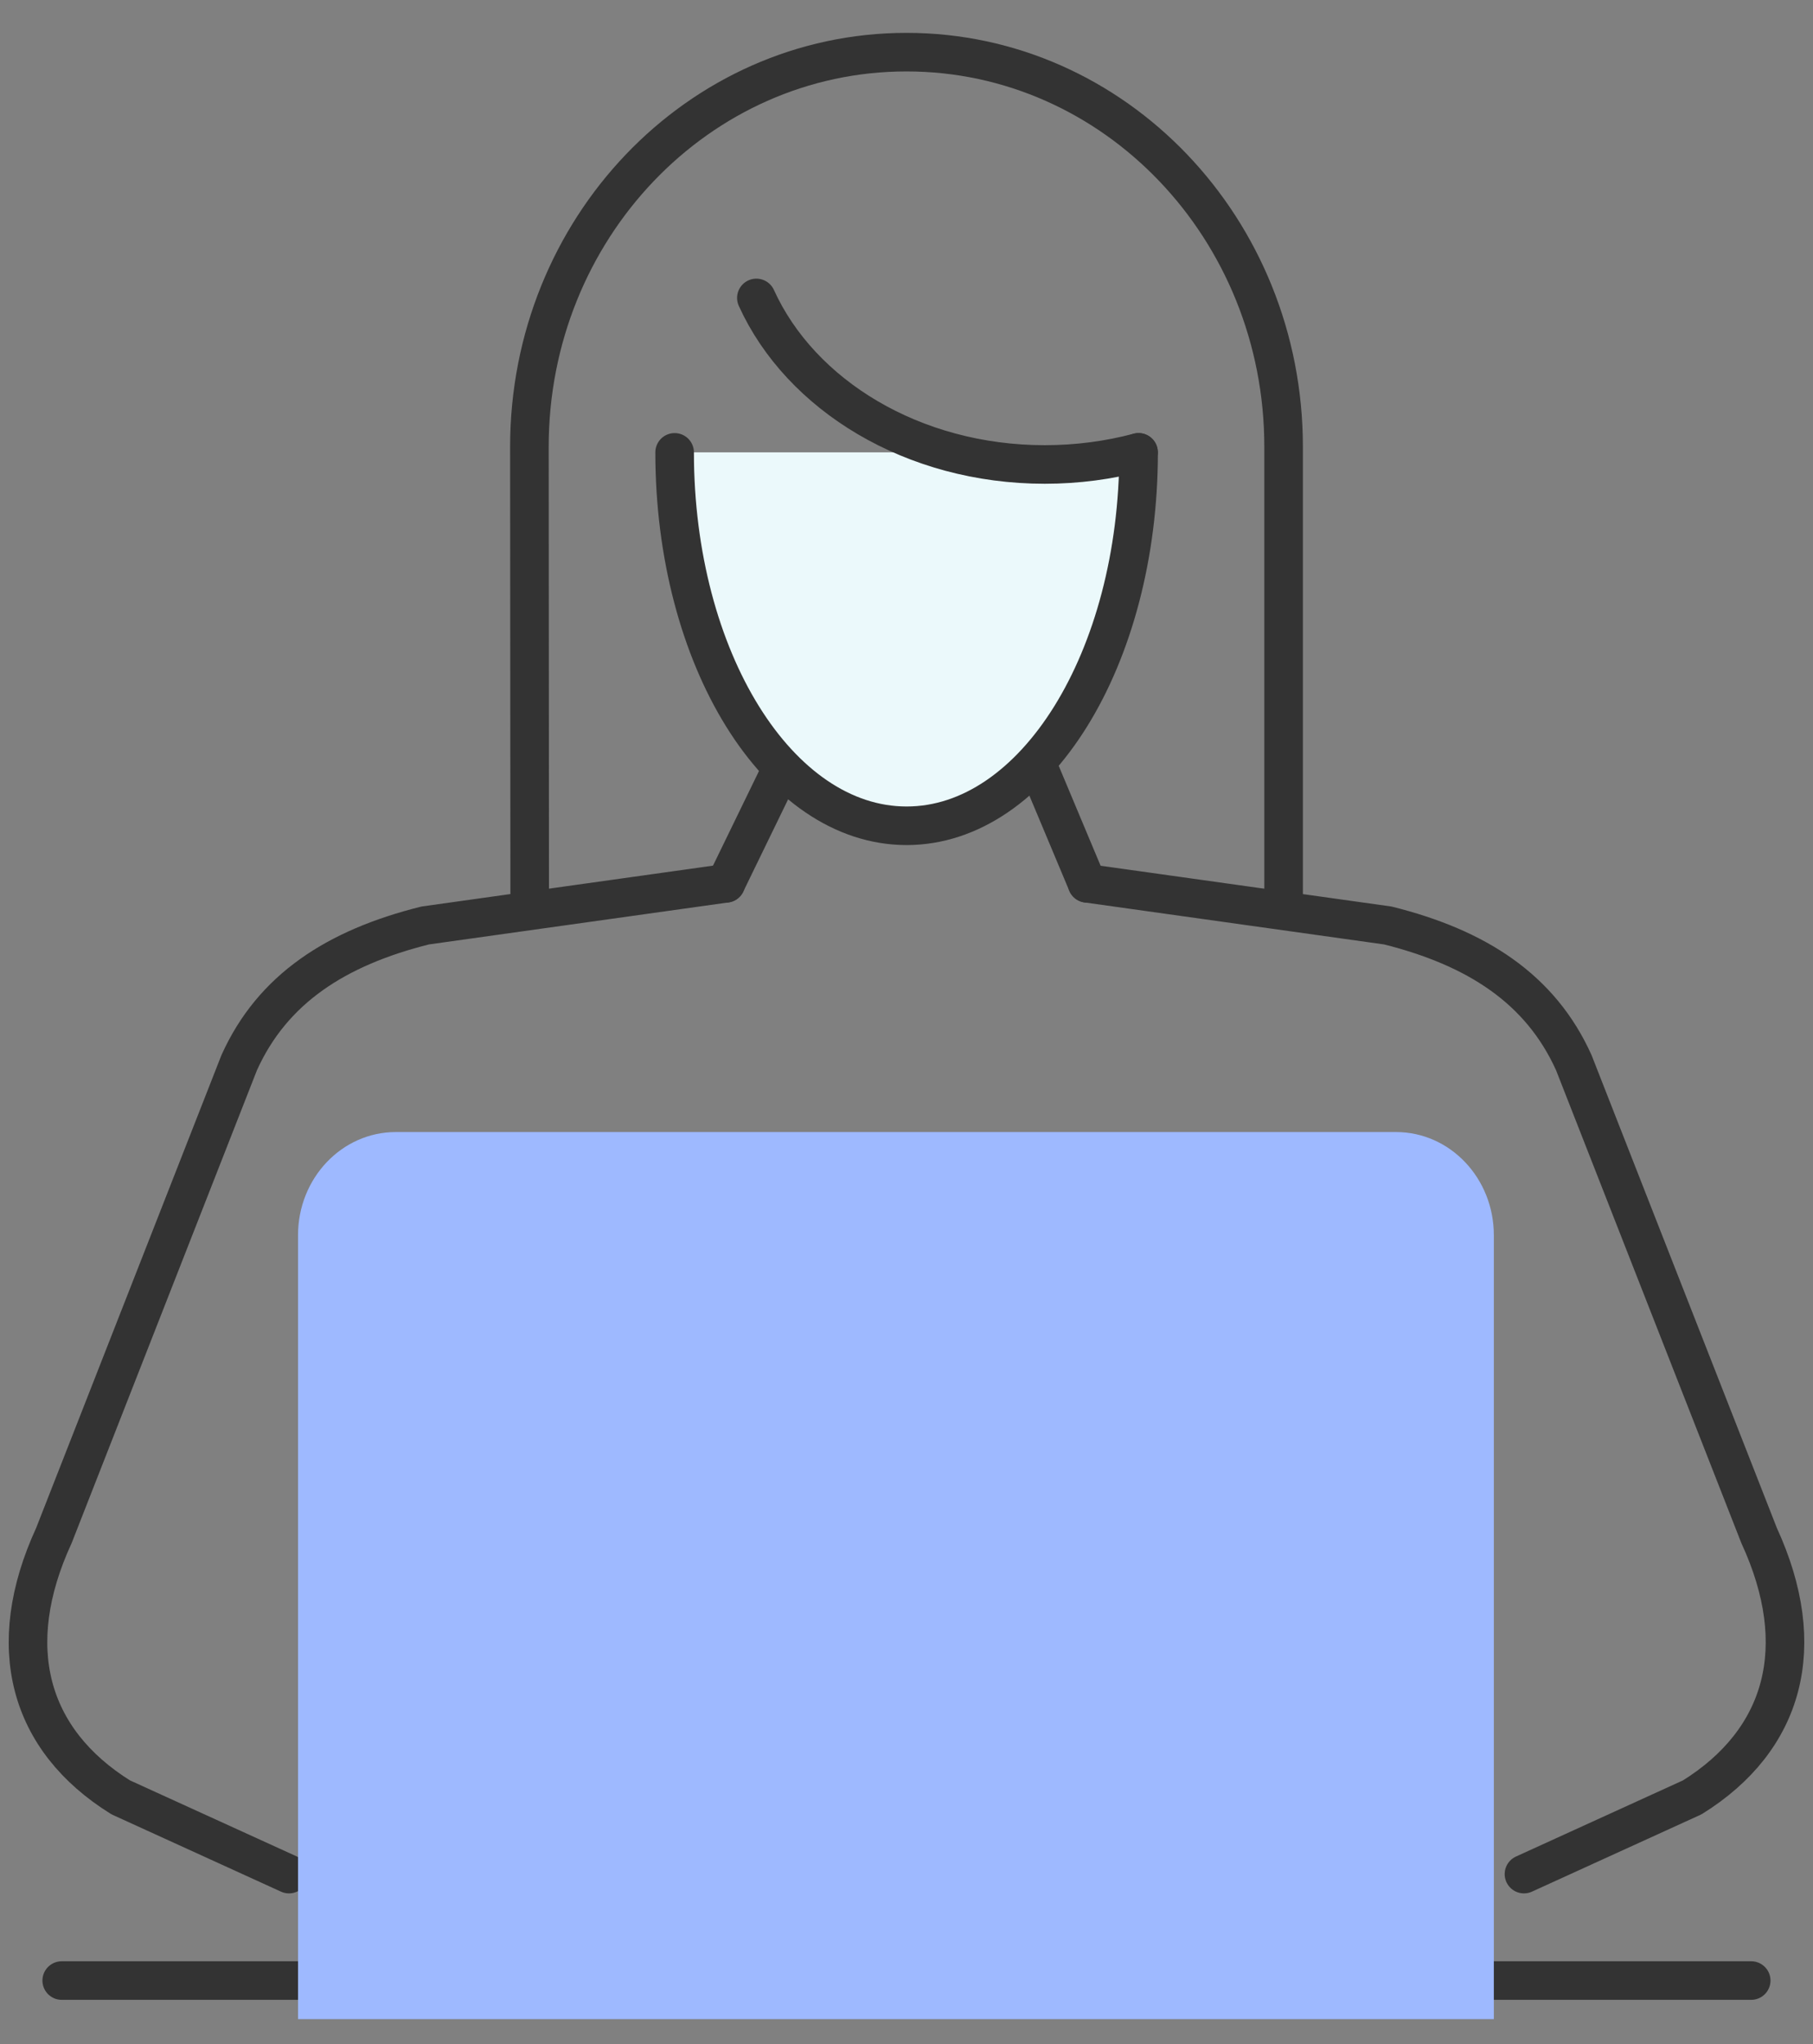
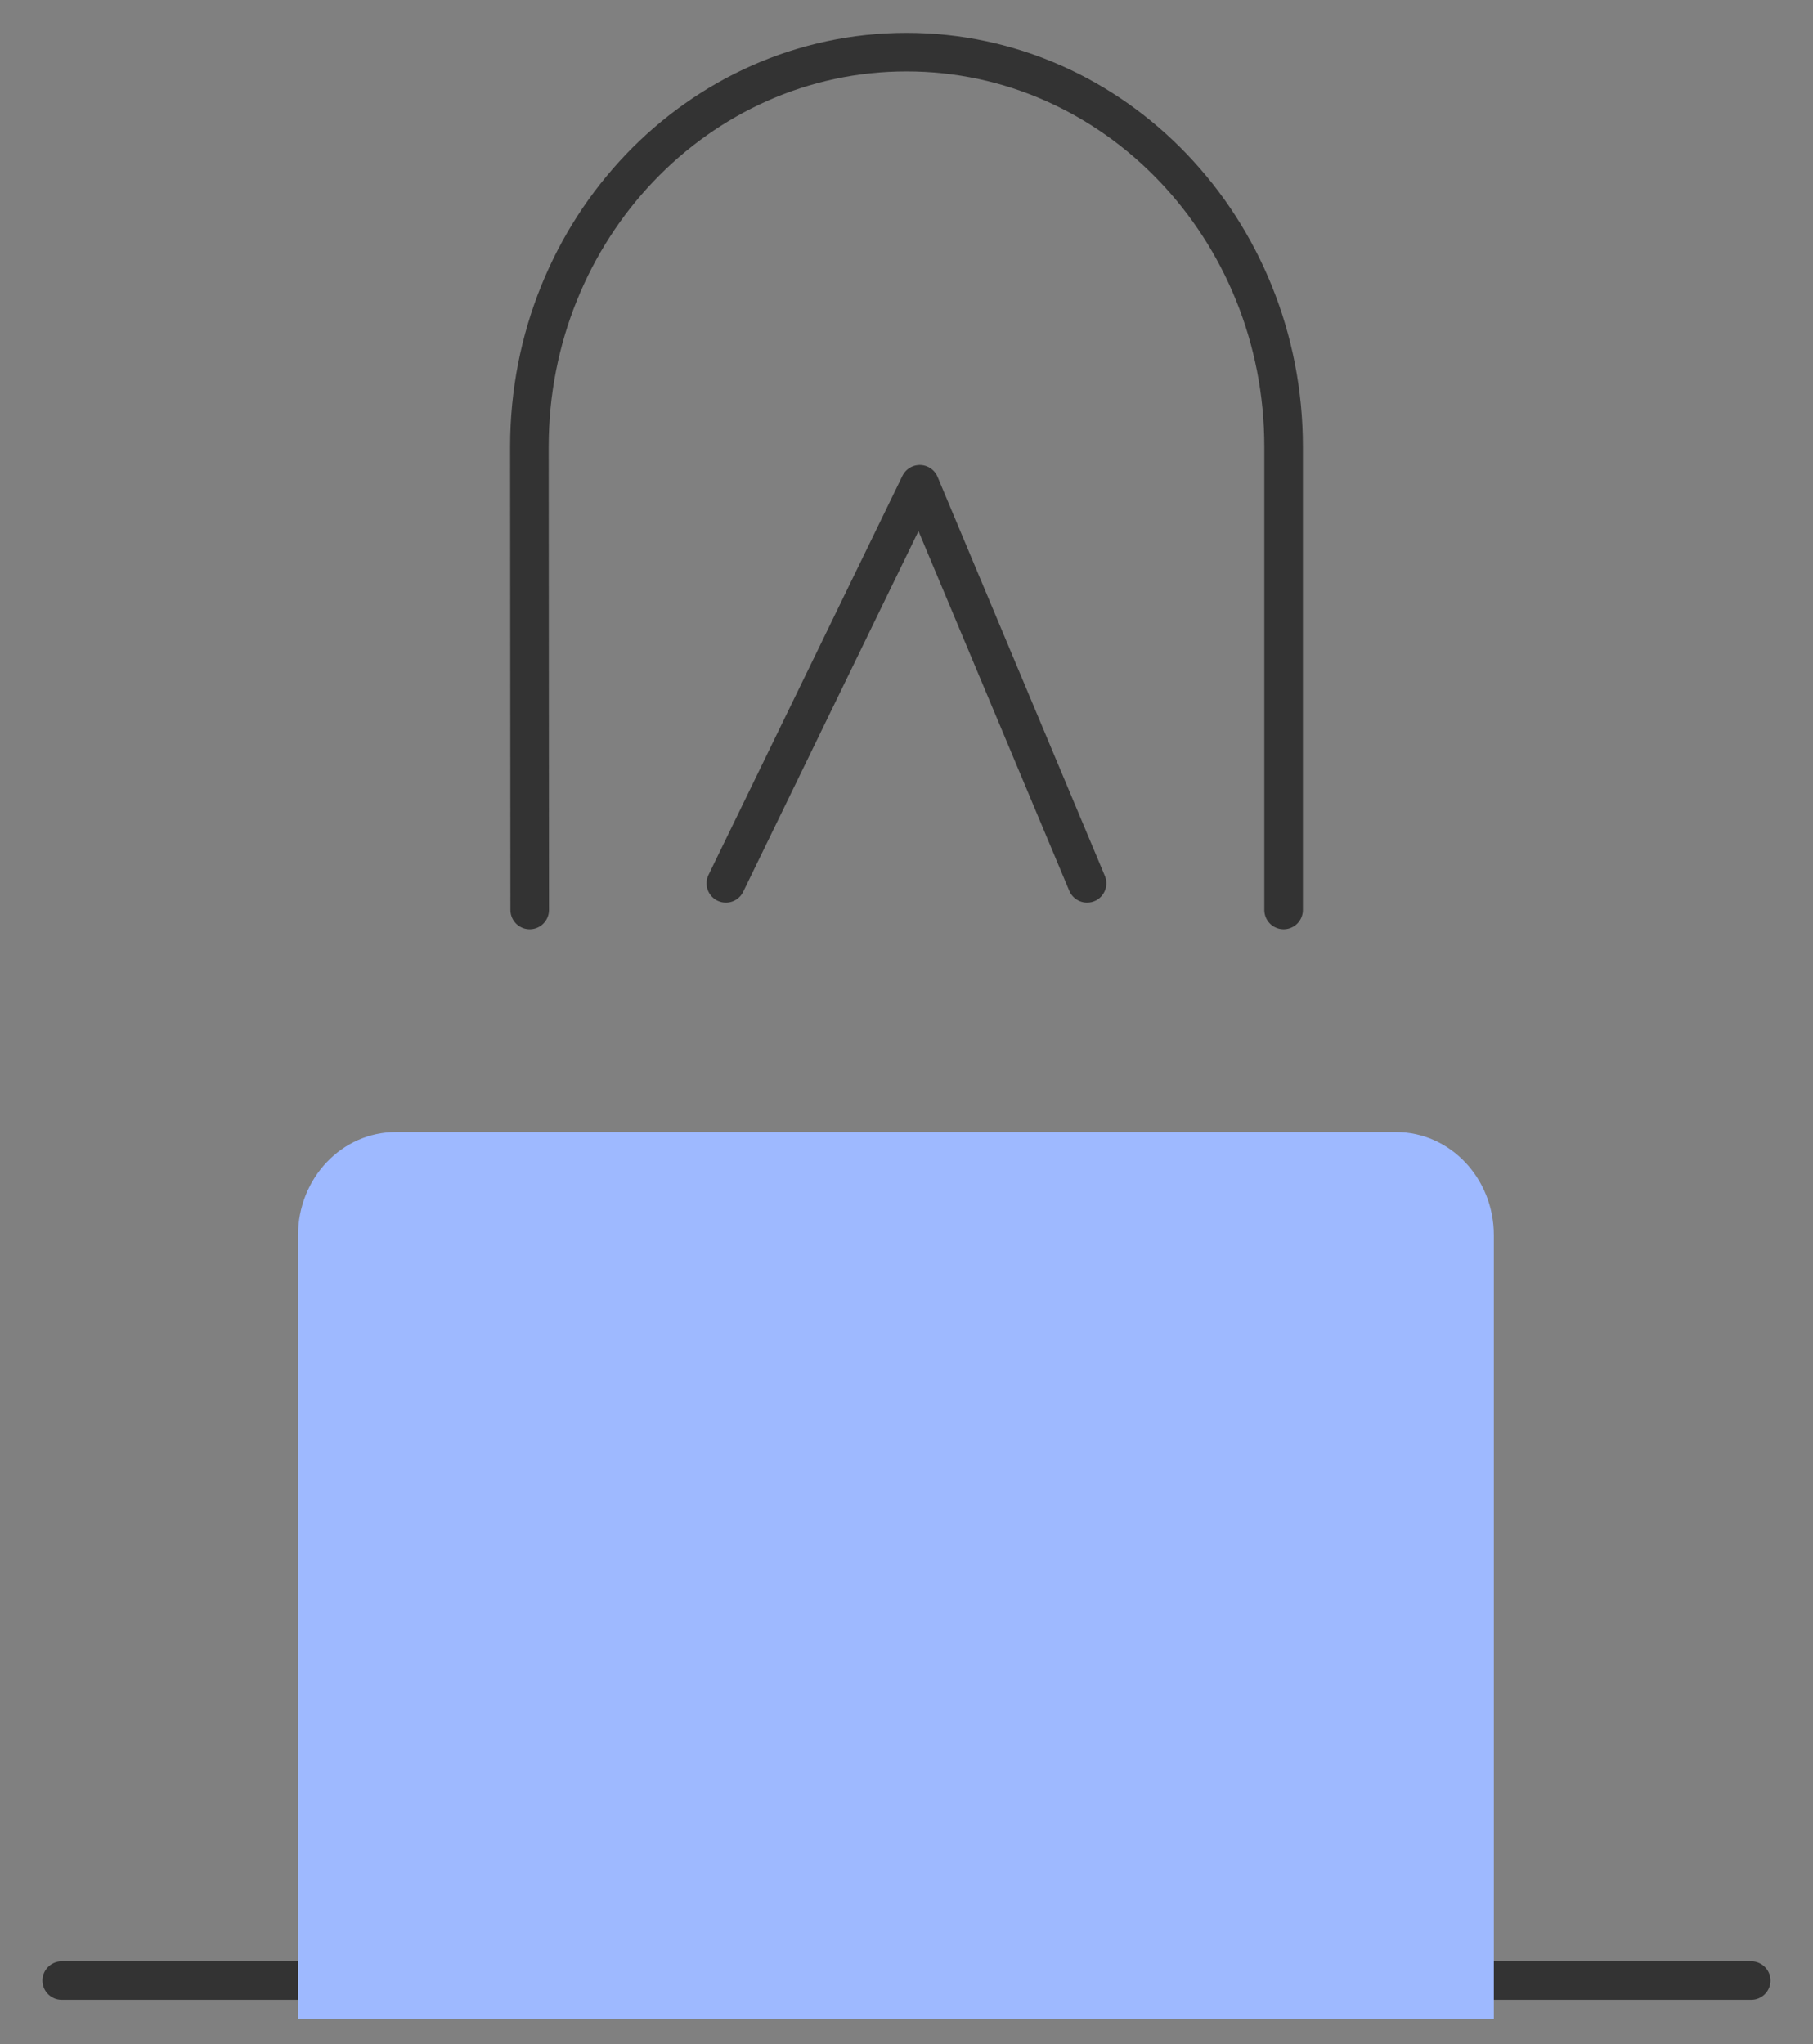
<svg xmlns="http://www.w3.org/2000/svg" width="47" height="53" viewBox="0 0 47 53" fill="none">
  <rect x="0" y="0" width="47" height="53" fill="#808080" stroke="none" />
  <path d="M18.817 22.903L23.844 12.557L28.181 22.903" stroke="#333333" stroke-miterlimit="10" stroke-linecap="round" stroke-linejoin="round" />
  <path d="M13.732 23.594L13.724 11.585C13.724 5.934 18.101 1.352 23.5 1.352C28.899 1.352 33.276 5.933 33.276 11.585V23.594" stroke="#333333" stroke-miterlimit="10" stroke-linecap="round" stroke-linejoin="round" />
-   <path d="M29.517 11.729C29.517 17.077 26.825 21.411 23.503 21.411C20.181 21.411 17.489 17.077 17.489 11.729" fill="#EBF9FB" />
-   <path d="M29.517 11.729C29.517 17.077 26.825 21.411 23.503 21.411C20.181 21.411 17.489 17.077 17.489 11.729" stroke="#333333" stroke-miterlimit="10" stroke-linecap="round" stroke-linejoin="round" />
-   <path d="M29.514 11.729C28.748 11.932 27.932 12.043 27.085 12.043C23.669 12.043 20.753 10.248 19.608 7.725" stroke="#333333" stroke-miterlimit="10" stroke-linecap="round" stroke-linejoin="round" />
-   <path d="M18.818 22.903L11.023 23.996C8.718 24.572 7.064 25.638 6.201 27.553L1.397 39.814C0.073 42.69 0.737 45.112 3.129 46.602L7.492 48.592" stroke="#333333" stroke-miterlimit="10" stroke-linecap="round" stroke-linejoin="round" />
-   <path d="M28.182 22.903L35.977 23.996C38.282 24.572 39.936 25.638 40.799 27.553L45.603 39.814C46.927 42.689 46.263 45.112 43.87 46.602L39.507 48.592" stroke="#333333" stroke-miterlimit="10" stroke-linecap="round" stroke-linejoin="round" />
  <path d="M1.6 51.352H45.398" stroke="#333333" stroke-miterlimit="10" stroke-linecap="round" stroke-linejoin="round" />
  <path d="M38.726 52.352H7.726V32.027C7.726 30.549 8.861 29.352 10.262 29.352H36.19C37.591 29.352 38.726 30.549 38.726 32.027V52.352Z" fill="#9EB9FF" />
</svg>